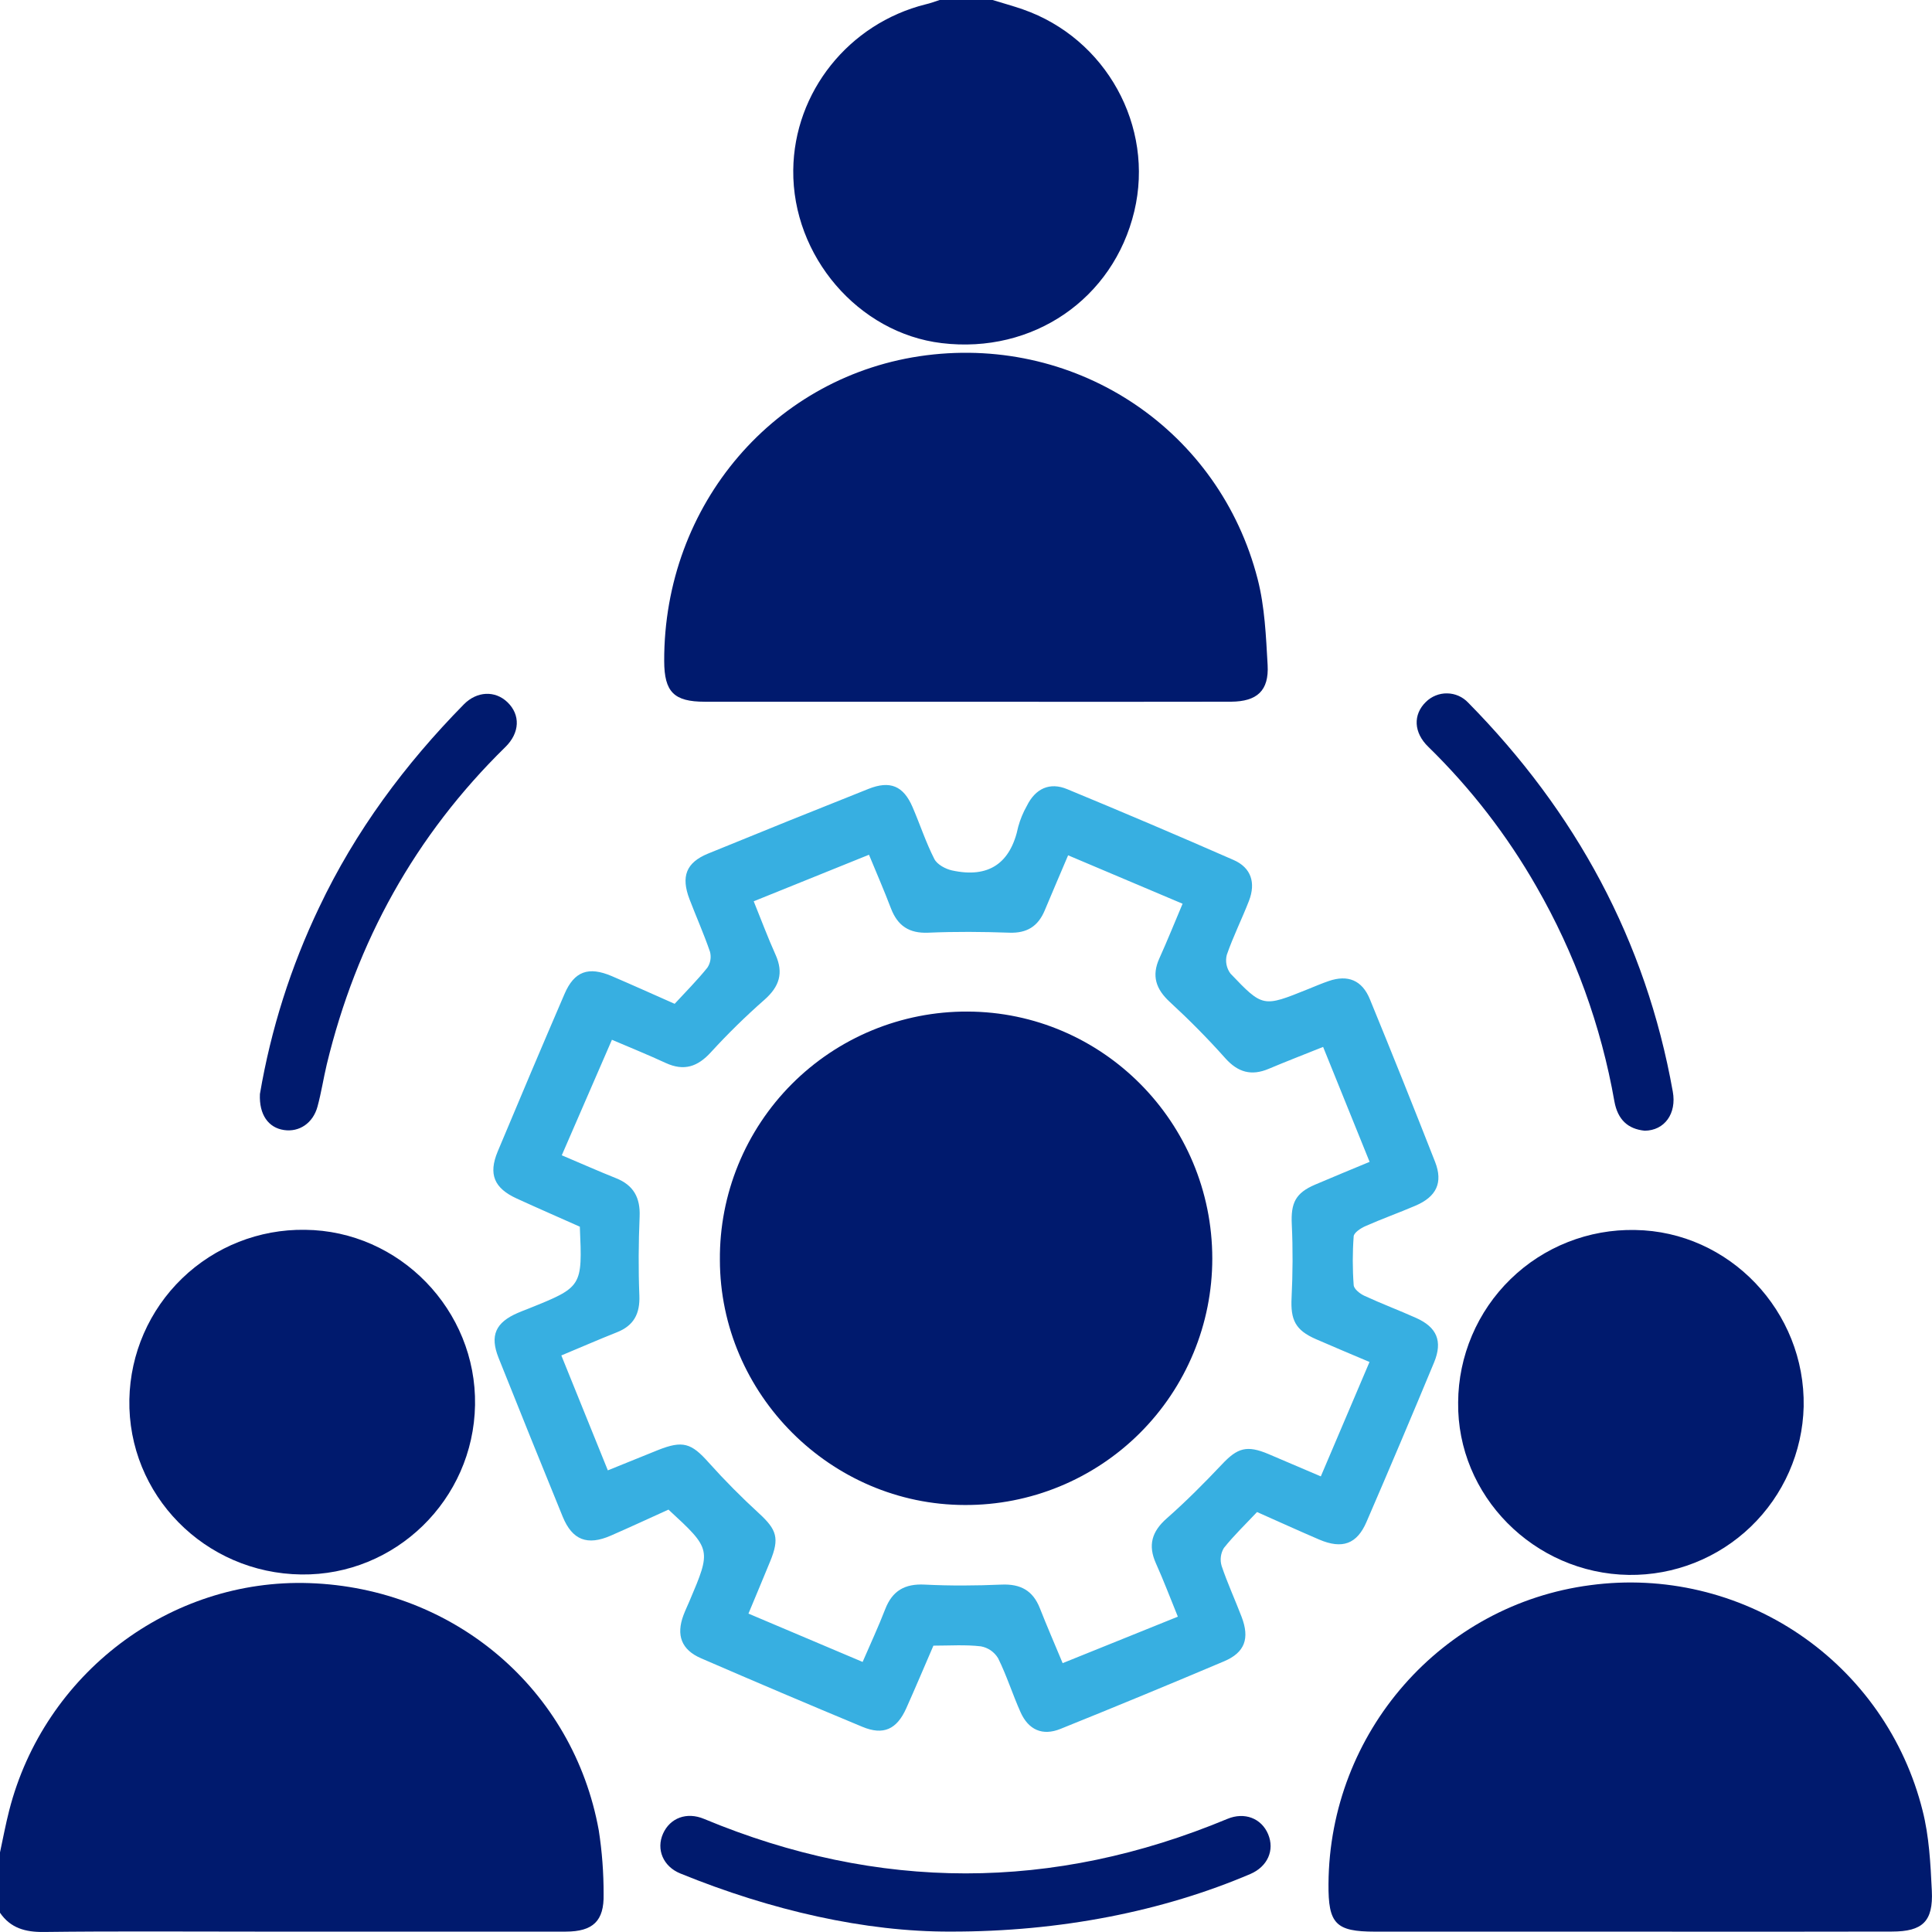
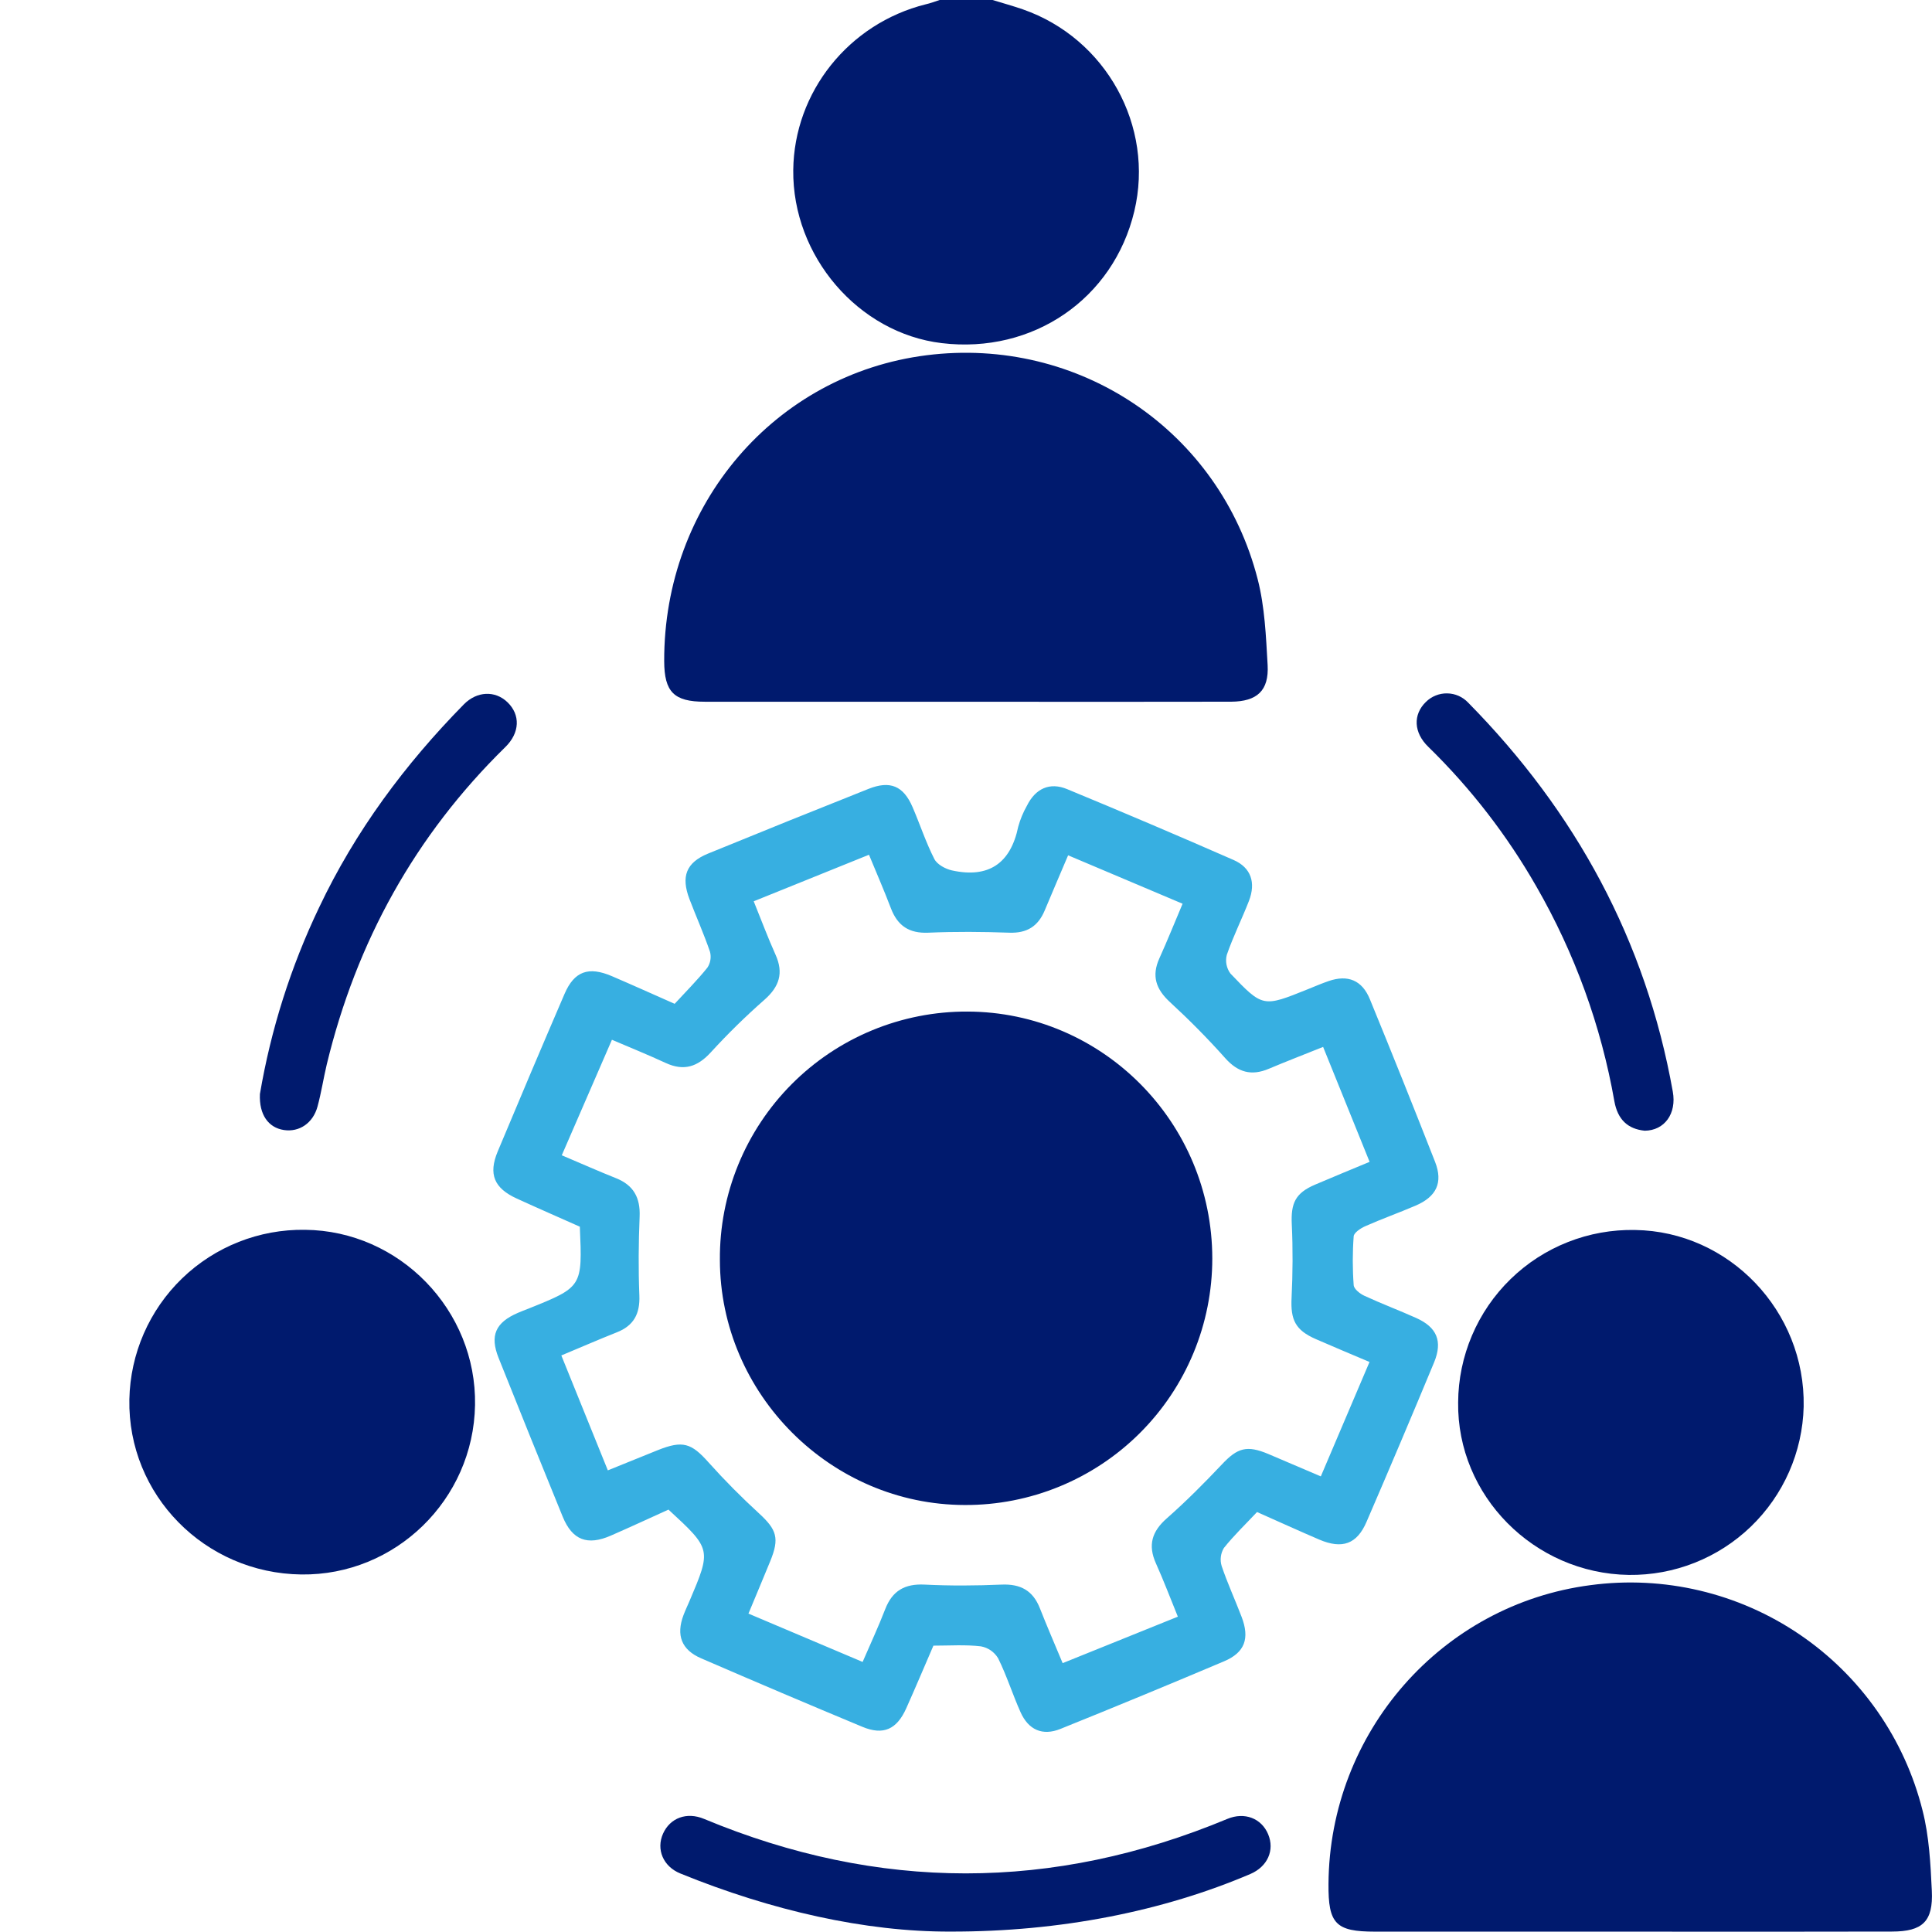
<svg xmlns="http://www.w3.org/2000/svg" width="75" height="75" viewBox="0 0 75 75" fill="none">
-   <path d="M0 71.91C0.117 71.368 0.219 70.819 0.357 70.281C1.717 64.965 6.599 61.271 12.009 61.456C17.634 61.649 22.256 65.579 23.245 71.058C23.372 71.877 23.434 72.704 23.432 73.532C23.455 74.572 23.021 74.983 21.965 74.985C17.941 74.985 13.917 74.985 9.893 74.985C7.16 74.985 4.429 74.965 1.698 74.999C0.982 75.008 0.409 74.848 0 74.253L0 71.91Z" fill="#001A6E" />
  <path d="M38.531 0C38.917 0.12 39.319 0.228 39.706 0.363C42.937 1.488 44.821 4.902 44.034 8.199C43.222 11.605 40.096 13.746 36.558 13.32C33.321 12.933 30.758 9.944 30.794 6.603C30.826 3.572 32.948 0.916 35.931 0.169C36.115 0.129 36.295 0.057 36.477 0H38.531Z" fill="#001A6E" />
  <path d="M36.235 63.884C35.879 64.707 35.539 65.515 35.181 66.315C34.813 67.137 34.291 67.374 33.478 67.035C31.386 66.165 29.3 65.278 27.221 64.377C26.448 64.045 26.243 63.475 26.532 62.702C26.6 62.52 26.685 62.344 26.761 62.165C27.62 60.143 27.62 60.143 25.95 58.603C25.221 58.933 24.473 59.28 23.718 59.61C22.802 60.012 22.218 59.789 21.844 58.878C21.006 56.826 20.176 54.771 19.354 52.711C19.008 51.842 19.239 51.338 20.105 50.965C20.234 50.907 20.377 50.856 20.512 50.802C22.611 49.958 22.611 49.958 22.509 47.62C21.703 47.261 20.878 46.902 20.06 46.527C19.182 46.126 18.953 45.583 19.32 44.702C20.175 42.657 21.04 40.616 21.916 38.581C22.295 37.703 22.845 37.507 23.748 37.892C24.529 38.227 25.305 38.577 26.19 38.968C26.616 38.506 27.064 38.057 27.46 37.565C27.52 37.475 27.56 37.374 27.577 37.267C27.595 37.161 27.589 37.052 27.562 36.948C27.326 36.257 27.027 35.589 26.766 34.906C26.429 34.022 26.637 33.488 27.48 33.139C29.554 32.29 31.633 31.452 33.716 30.624C34.556 30.29 35.07 30.509 35.424 31.328C35.714 31.999 35.94 32.698 36.272 33.348C36.381 33.56 36.703 33.734 36.957 33.79C38.375 34.1 39.232 33.522 39.528 32.091C39.606 31.809 39.718 31.537 39.863 31.282C40.193 30.613 40.75 30.349 41.435 30.638C43.597 31.531 45.749 32.447 47.891 33.386C48.566 33.683 48.758 34.264 48.484 34.973C48.209 35.681 47.87 36.355 47.624 37.068C47.592 37.192 47.588 37.322 47.613 37.447C47.638 37.573 47.69 37.692 47.767 37.794C49.023 39.111 49.033 39.101 50.763 38.404C51.035 38.296 51.303 38.178 51.58 38.084C52.325 37.827 52.878 38.053 53.179 38.791C54.039 40.887 54.882 42.992 55.71 45.104C56.024 45.908 55.765 46.455 54.952 46.803C54.307 47.08 53.637 47.318 52.991 47.605C52.815 47.684 52.562 47.852 52.55 47.992C52.503 48.624 52.503 49.258 52.55 49.89C52.562 50.04 52.791 50.222 52.963 50.301C53.625 50.608 54.311 50.865 54.977 51.164C55.783 51.525 56.009 52.066 55.672 52.886C54.813 54.955 53.939 57.018 53.049 59.077C52.677 59.943 52.106 60.147 51.212 59.766C50.431 59.431 49.658 59.079 48.798 58.697C48.363 59.161 47.904 59.599 47.509 60.095C47.447 60.199 47.408 60.314 47.393 60.434C47.378 60.554 47.389 60.676 47.424 60.791C47.649 61.46 47.946 62.103 48.198 62.763C48.52 63.603 48.327 64.15 47.52 64.491C45.411 65.384 43.294 66.259 41.169 67.115C40.472 67.398 39.924 67.157 39.615 66.462C39.305 65.768 39.08 65.045 38.746 64.372C38.674 64.252 38.577 64.149 38.462 64.069C38.347 63.99 38.216 63.936 38.078 63.911C37.477 63.84 36.864 63.884 36.235 63.884ZM21.791 52.618L23.596 57.079C24.284 56.801 24.909 56.545 25.537 56.294C26.506 55.908 26.836 56.017 27.511 56.776C28.129 57.465 28.781 58.123 29.464 58.748C30.156 59.384 30.266 59.714 29.9 60.607C29.627 61.274 29.347 61.938 29.055 62.64L33.487 64.516C33.795 63.804 34.102 63.145 34.363 62.469C34.641 61.752 35.125 61.475 35.893 61.514C36.889 61.564 37.889 61.557 38.884 61.514C39.616 61.483 40.098 61.745 40.367 62.43C40.637 63.116 40.941 63.817 41.252 64.563L45.724 62.759C45.428 62.032 45.17 61.35 44.872 60.687C44.556 59.981 44.716 59.45 45.296 58.941C46.044 58.282 46.75 57.572 47.435 56.847C48.04 56.203 48.403 56.093 49.239 56.445C49.903 56.726 50.566 57.011 51.274 57.313C51.919 55.801 52.532 54.358 53.164 52.872C52.42 52.556 51.746 52.275 51.081 51.984C50.286 51.637 50.095 51.238 50.139 50.375C50.185 49.429 50.192 48.478 50.147 47.532C50.107 46.703 50.287 46.313 51.055 45.986C51.744 45.691 52.437 45.407 53.168 45.103L51.363 40.641C50.604 40.945 49.924 41.208 49.252 41.491C48.581 41.775 48.057 41.632 47.562 41.076C46.884 40.314 46.161 39.586 45.41 38.894C44.871 38.396 44.7 37.882 45.006 37.204C45.313 36.526 45.594 35.824 45.908 35.083L41.464 33.203C41.141 33.965 40.843 34.654 40.554 35.347C40.296 35.961 39.865 36.231 39.184 36.207C38.137 36.17 37.087 36.161 36.04 36.207C35.291 36.24 34.844 35.939 34.585 35.259C34.326 34.578 34.037 33.916 33.734 33.181L29.259 34.988C29.557 35.722 29.81 36.405 30.107 37.063C30.427 37.774 30.252 38.302 29.678 38.809C28.948 39.45 28.254 40.13 27.598 40.847C27.082 41.414 26.552 41.589 25.847 41.266C25.172 40.954 24.481 40.673 23.755 40.364C23.086 41.91 22.452 43.364 21.808 44.848C22.572 45.171 23.238 45.468 23.916 45.738C24.595 46.009 24.861 46.496 24.83 47.227C24.788 48.247 24.779 49.273 24.82 50.295C24.847 50.999 24.605 51.461 23.944 51.721C23.244 51.998 22.557 52.3 21.791 52.618Z" fill="#37AFE1" />
  <path d="M37.467 27.241C34.096 27.241 30.726 27.241 27.358 27.241C26.162 27.241 25.788 26.862 25.784 25.665C25.766 19.576 30.09 14.535 35.967 13.791C41.873 13.044 47.342 16.711 48.823 22.485C49.099 23.559 49.145 24.7 49.209 25.815C49.265 26.814 48.798 27.232 47.792 27.24C44.352 27.246 40.91 27.246 37.467 27.241Z" fill="#001A6E" />
  <path d="M63.265 74.986H53.377C51.853 74.986 51.559 74.684 51.572 73.132C51.611 67.247 55.961 62.287 61.743 61.535C64.591 61.154 67.48 61.835 69.858 63.449C72.235 65.062 73.935 67.494 74.633 70.281C74.89 71.286 74.943 72.352 74.993 73.394C75.053 74.594 74.631 74.982 73.447 74.983C70.053 74.99 66.659 74.991 63.265 74.986Z" fill="#001A6E" />
  <path d="M11.698 61.121C7.946 61.075 4.952 58.029 5.022 54.323C5.057 52.547 5.794 50.858 7.072 49.624C8.35 48.391 10.065 47.714 11.841 47.741C15.51 47.776 18.503 50.86 18.441 54.542C18.379 58.223 15.345 61.167 11.698 61.121Z" fill="#001A6E" />
  <path d="M63.229 61.138C59.545 61.082 56.556 58.058 56.605 54.437C56.61 53.545 56.793 52.663 57.142 51.843C57.491 51.022 58 50.278 58.639 49.656C59.278 49.033 60.034 48.544 60.864 48.217C61.694 47.889 62.581 47.73 63.473 47.748C67.128 47.801 70.09 50.904 70.018 54.604C69.975 56.367 69.237 58.042 67.966 59.265C66.695 60.488 64.993 61.161 63.229 61.138Z" fill="#001A6E" />
  <path d="M36.891 74.984C33.604 74.996 29.944 74.169 26.41 72.728C25.742 72.456 25.467 71.791 25.739 71.182C26.011 70.572 26.657 70.328 27.33 70.609C34.102 73.43 40.875 73.43 47.647 70.609C48.311 70.332 48.968 70.583 49.229 71.204C49.489 71.825 49.207 72.463 48.535 72.75C45.162 74.188 41.173 74.993 36.891 74.984Z" fill="#001A6E" />
  <path d="M10.09 42.471C10.516 39.961 11.29 37.523 12.389 35.226C13.793 32.263 15.717 29.674 18.006 27.344C18.513 26.829 19.219 26.797 19.7 27.261C20.208 27.75 20.182 28.447 19.618 29C16.112 32.434 13.837 36.559 12.686 41.316C12.557 41.86 12.473 42.416 12.326 42.956C12.151 43.601 11.617 43.958 11.02 43.867C10.424 43.777 10.054 43.278 10.09 42.471Z" fill="#001A6E" />
  <path d="M63.847 43.894C63.193 43.829 62.8 43.463 62.671 42.758C62.155 39.823 61.13 37.001 59.644 34.418C58.504 32.423 57.091 30.597 55.447 28.992C54.877 28.442 54.846 27.742 55.352 27.25C55.461 27.142 55.59 27.057 55.732 27C55.874 26.942 56.026 26.914 56.179 26.917C56.333 26.919 56.483 26.952 56.624 27.014C56.764 27.076 56.89 27.166 56.995 27.277C61.164 31.51 63.891 36.505 64.938 42.378C65.092 43.23 64.618 43.887 63.847 43.894Z" fill="#001A6E" />
  <path d="M47.061 48.855C47.061 50.115 46.813 51.362 46.33 52.525C45.847 53.689 45.139 54.745 44.247 55.634C43.355 56.523 42.295 57.227 41.13 57.706C39.965 58.185 38.717 58.429 37.457 58.424C32.252 58.418 27.953 54.117 27.946 48.908C27.936 47.643 28.178 46.388 28.657 45.217C29.136 44.046 29.843 42.981 30.736 42.084C31.629 41.188 32.691 40.477 33.861 39.994C35.031 39.511 36.285 39.264 37.551 39.269C42.8 39.28 47.058 43.574 47.061 48.855Z" fill="#001A6E" />
</svg>